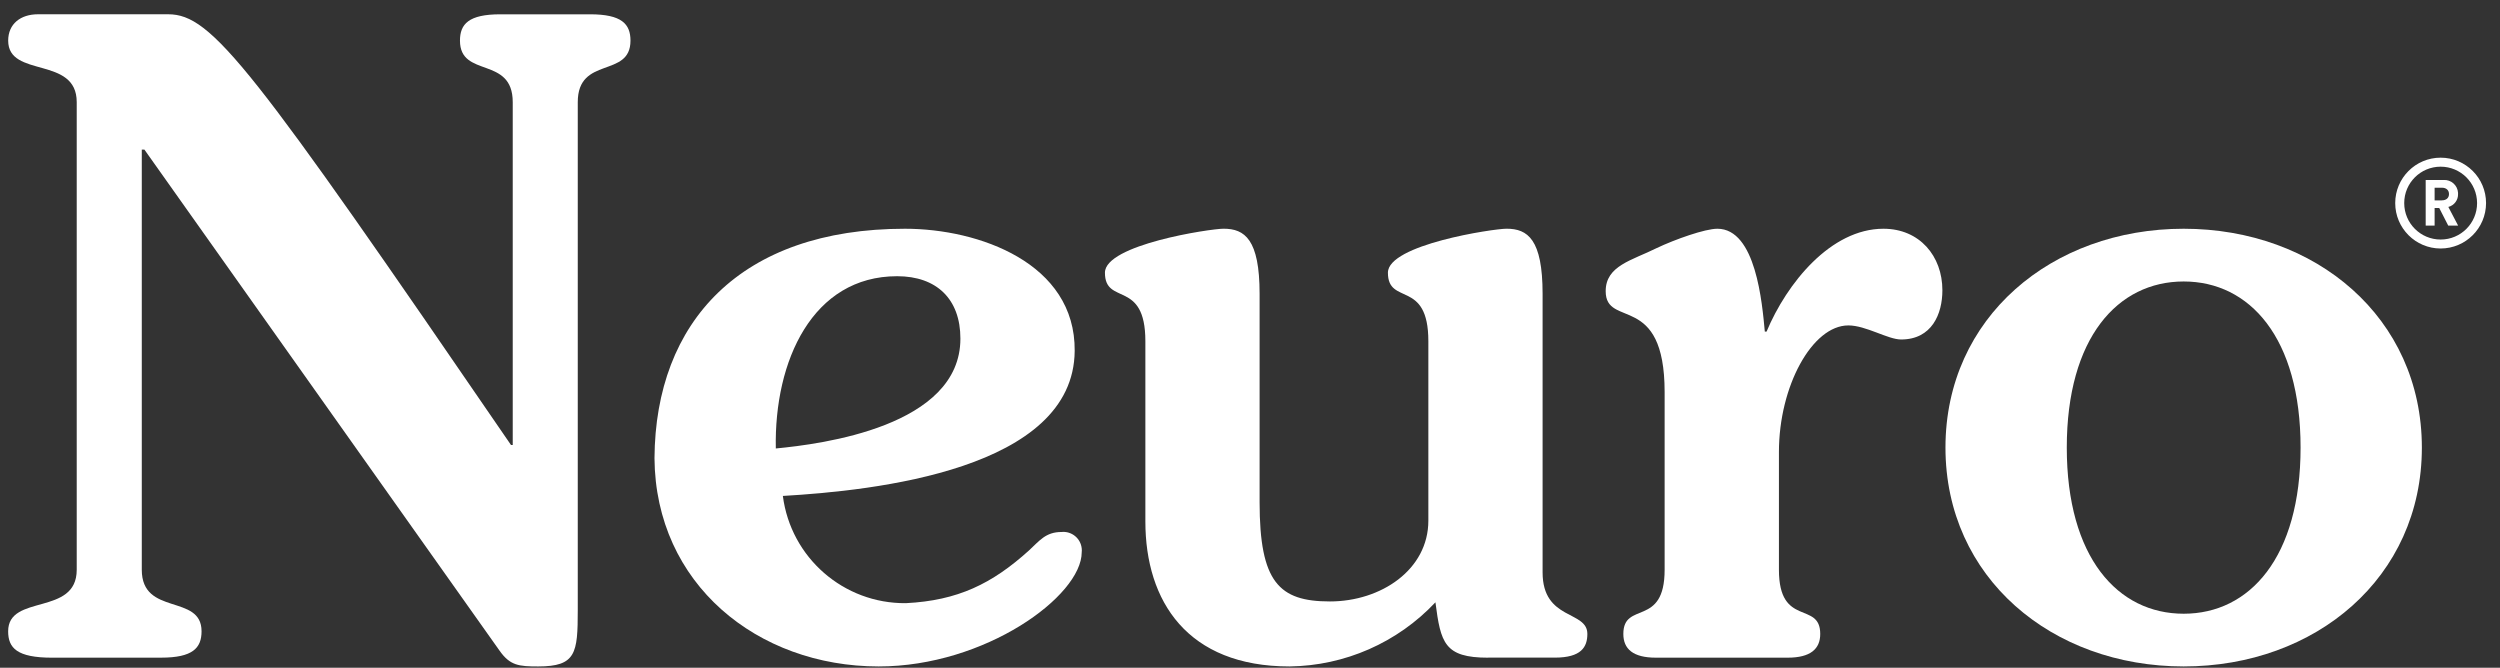
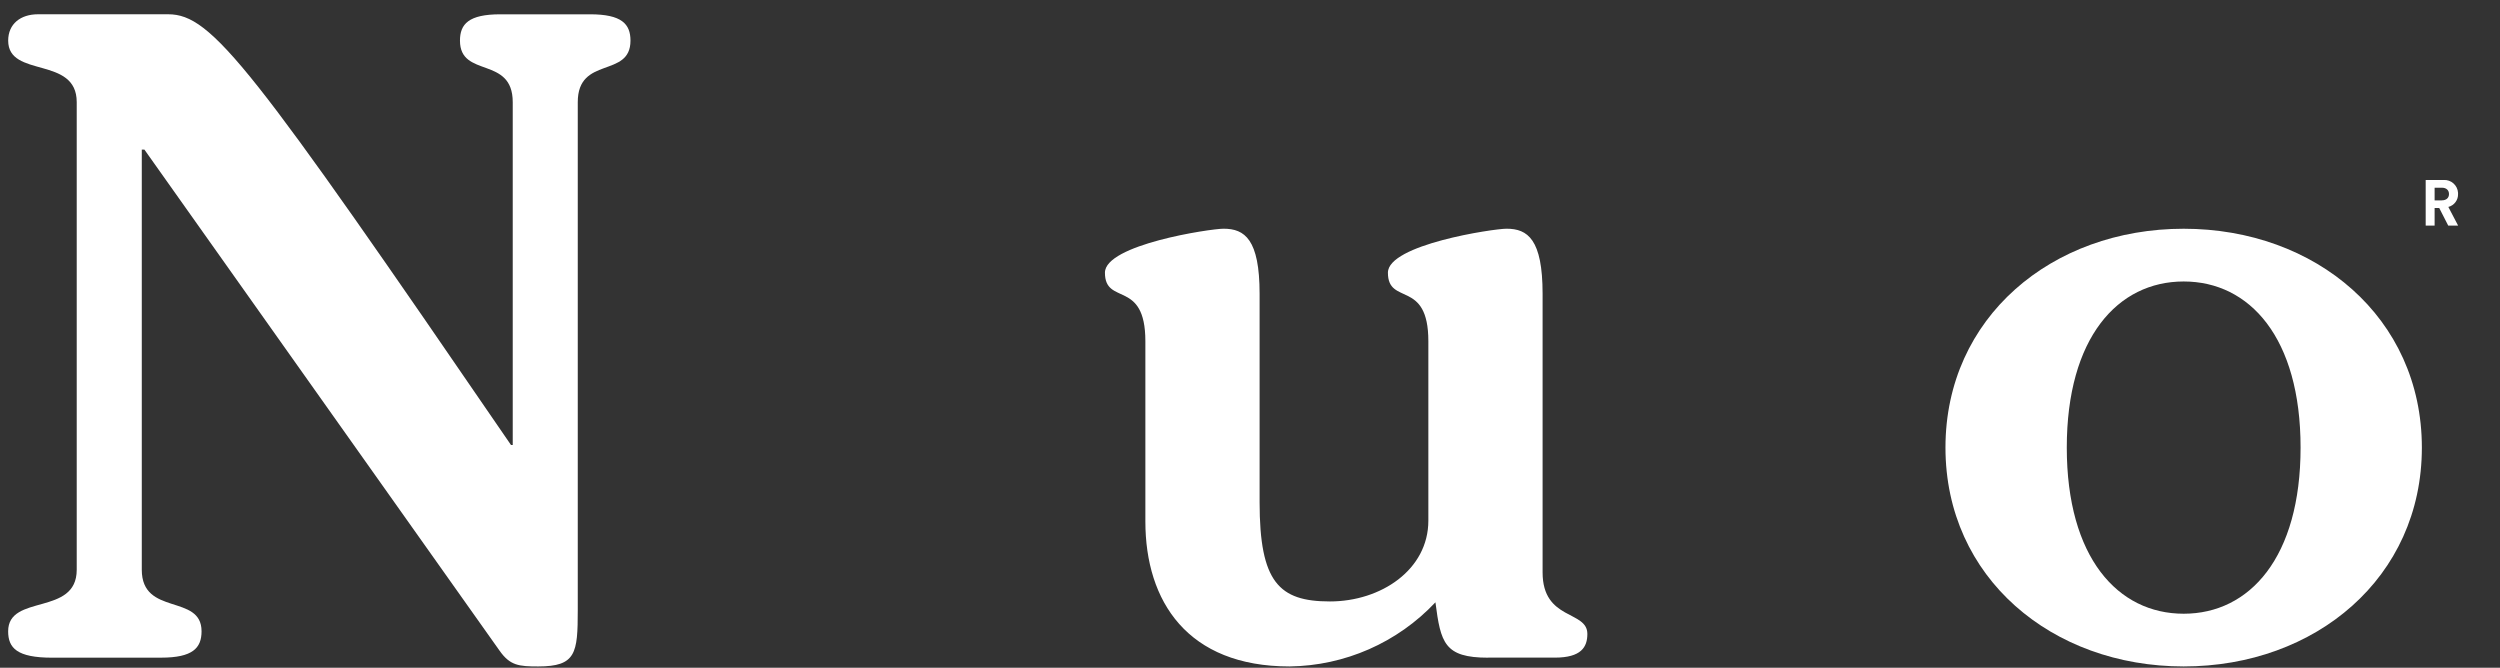
<svg xmlns="http://www.w3.org/2000/svg" width="161" height="43" viewBox="0 0 161 43" fill="none">
  <rect x="0" y="0" width="161" height="43" fill="#333333" stroke="none" />
  <path d="M3.356 42.355C1.092 42.355 0.525 41.731 0.525 40.655C0.525 38.222 4.941 39.694 4.941 36.693V6.579C4.943 3.578 0.527 5.052 0.527 2.616C0.527 1.542 1.32 0.919 2.449 0.919H10.83C13.659 0.919 16.151 4.202 32.907 28.656H33.02V6.579C33.02 3.578 29.622 5.052 29.622 2.617C29.622 1.543 30.187 0.921 32.226 0.921H38C40.037 0.921 40.603 1.543 40.603 2.617C40.603 5.052 37.208 3.578 37.208 6.579V39.296C37.208 42.07 37.095 42.919 34.66 42.919C33.414 42.919 32.848 42.864 32.17 41.901L9.301 9.636H9.131V36.693C9.131 39.694 12.98 38.222 12.98 40.655C12.98 41.731 12.413 42.353 10.377 42.353H3.356V42.355Z" fill="white" />
-   <path d="M58.281 14.731C63.037 14.731 69.262 16.94 69.21 22.598C69.152 30.241 56.303 31.598 50.416 31.938C50.928 35.916 54.332 38.881 58.342 38.844C61.68 38.674 63.889 37.598 66.266 35.449C66.945 34.825 67.341 34.26 68.362 34.26C69.016 34.194 69.599 34.671 69.663 35.325C69.672 35.405 69.672 35.484 69.663 35.562C69.663 38.392 63.437 42.919 56.587 42.919C48.772 42.919 42.207 37.598 42.149 29.504C42.207 20.73 47.696 14.731 58.281 14.731ZM49.961 28.882C52.904 28.6 61.85 27.465 61.85 21.807C61.85 19.26 60.321 17.788 57.775 17.788C52.34 17.788 49.848 23.222 49.962 28.882H49.961Z" fill="white" />
  <path d="M95.838 42.355C93.009 42.355 92.781 41.394 92.442 38.789C90.001 41.385 86.607 42.876 83.045 42.919C76.478 42.919 73.762 38.731 73.762 33.581V21.976C73.762 17.956 71.158 19.712 71.158 17.56C71.158 15.75 77.951 14.729 78.798 14.729C80.157 14.729 81.118 15.409 81.118 18.918V32.336C81.118 37.487 82.362 38.733 85.646 38.733C88.93 38.733 91.986 36.695 91.986 33.527V21.976C91.986 17.956 89.382 19.712 89.382 17.56C89.382 15.75 96.175 14.729 97.022 14.729C98.38 14.729 99.343 15.409 99.343 18.918V36.862C99.343 39.976 102.226 39.294 102.226 40.824C102.226 41.673 101.83 42.351 100.132 42.351H95.84L95.838 42.355Z" fill="white" />
-   <path d="M106.637 42.354C105.165 42.354 104.543 41.79 104.543 40.827C104.543 38.676 107.202 40.431 107.202 36.693V25.258C107.202 18.75 103.406 21.183 103.406 18.75C103.406 17.108 105.104 16.768 106.689 15.977C107.881 15.411 109.805 14.731 110.597 14.731C113.087 14.731 113.484 19.543 113.654 21.355H113.767C115.068 18.241 117.898 14.731 121.295 14.731C123.615 14.731 125.09 16.486 125.09 18.693C125.09 20.221 124.411 21.863 122.43 21.863C121.58 21.863 120.165 20.957 119.034 20.957C116.712 20.957 114.563 24.862 114.563 29.109V36.693C114.563 40.431 117.223 38.676 117.223 40.827C117.223 41.788 116.601 42.354 115.129 42.354H106.635H106.637Z" fill="white" />
  <path d="M140.629 42.919C132.138 42.919 125.288 37.202 125.288 28.824C125.288 20.447 132.136 14.731 140.629 14.731C149.121 14.731 155.968 20.448 155.968 28.826C155.968 37.204 149.119 42.919 140.629 42.919ZM140.629 39.524C144.874 39.524 148.157 35.9 148.157 28.824C148.157 21.748 144.874 18.127 140.629 18.127C136.383 18.127 133.101 21.75 133.101 28.824C133.101 35.899 136.383 39.524 140.629 39.524Z" fill="white" />
-   <path d="M157.177 16.004C155.562 16.004 154.252 14.694 154.252 13.079C154.252 11.464 155.562 10.154 157.177 10.154C158.792 10.154 160.102 11.464 160.102 13.079C160.1 14.694 158.79 16.002 157.177 16.004ZM157.177 10.734C155.88 10.734 154.83 11.784 154.832 13.081C154.832 14.377 155.882 15.427 157.179 15.426C158.475 15.426 159.524 14.375 159.524 13.079C159.522 11.784 158.472 10.735 157.177 10.734Z" fill="white" />
  <path d="M157.088 13.396H156.789V14.529H156.214V11.59H157.363C157.848 11.56 158.268 11.929 158.298 12.415C158.298 12.442 158.3 12.467 158.298 12.494C158.312 12.883 158.05 13.231 157.673 13.327L158.303 14.529H157.666L157.088 13.398V13.396ZM157.253 12.902C157.548 12.902 157.715 12.742 157.715 12.497C157.715 12.253 157.548 12.088 157.253 12.088H156.789V12.904H157.253V12.902Z" fill="white" />
</svg>